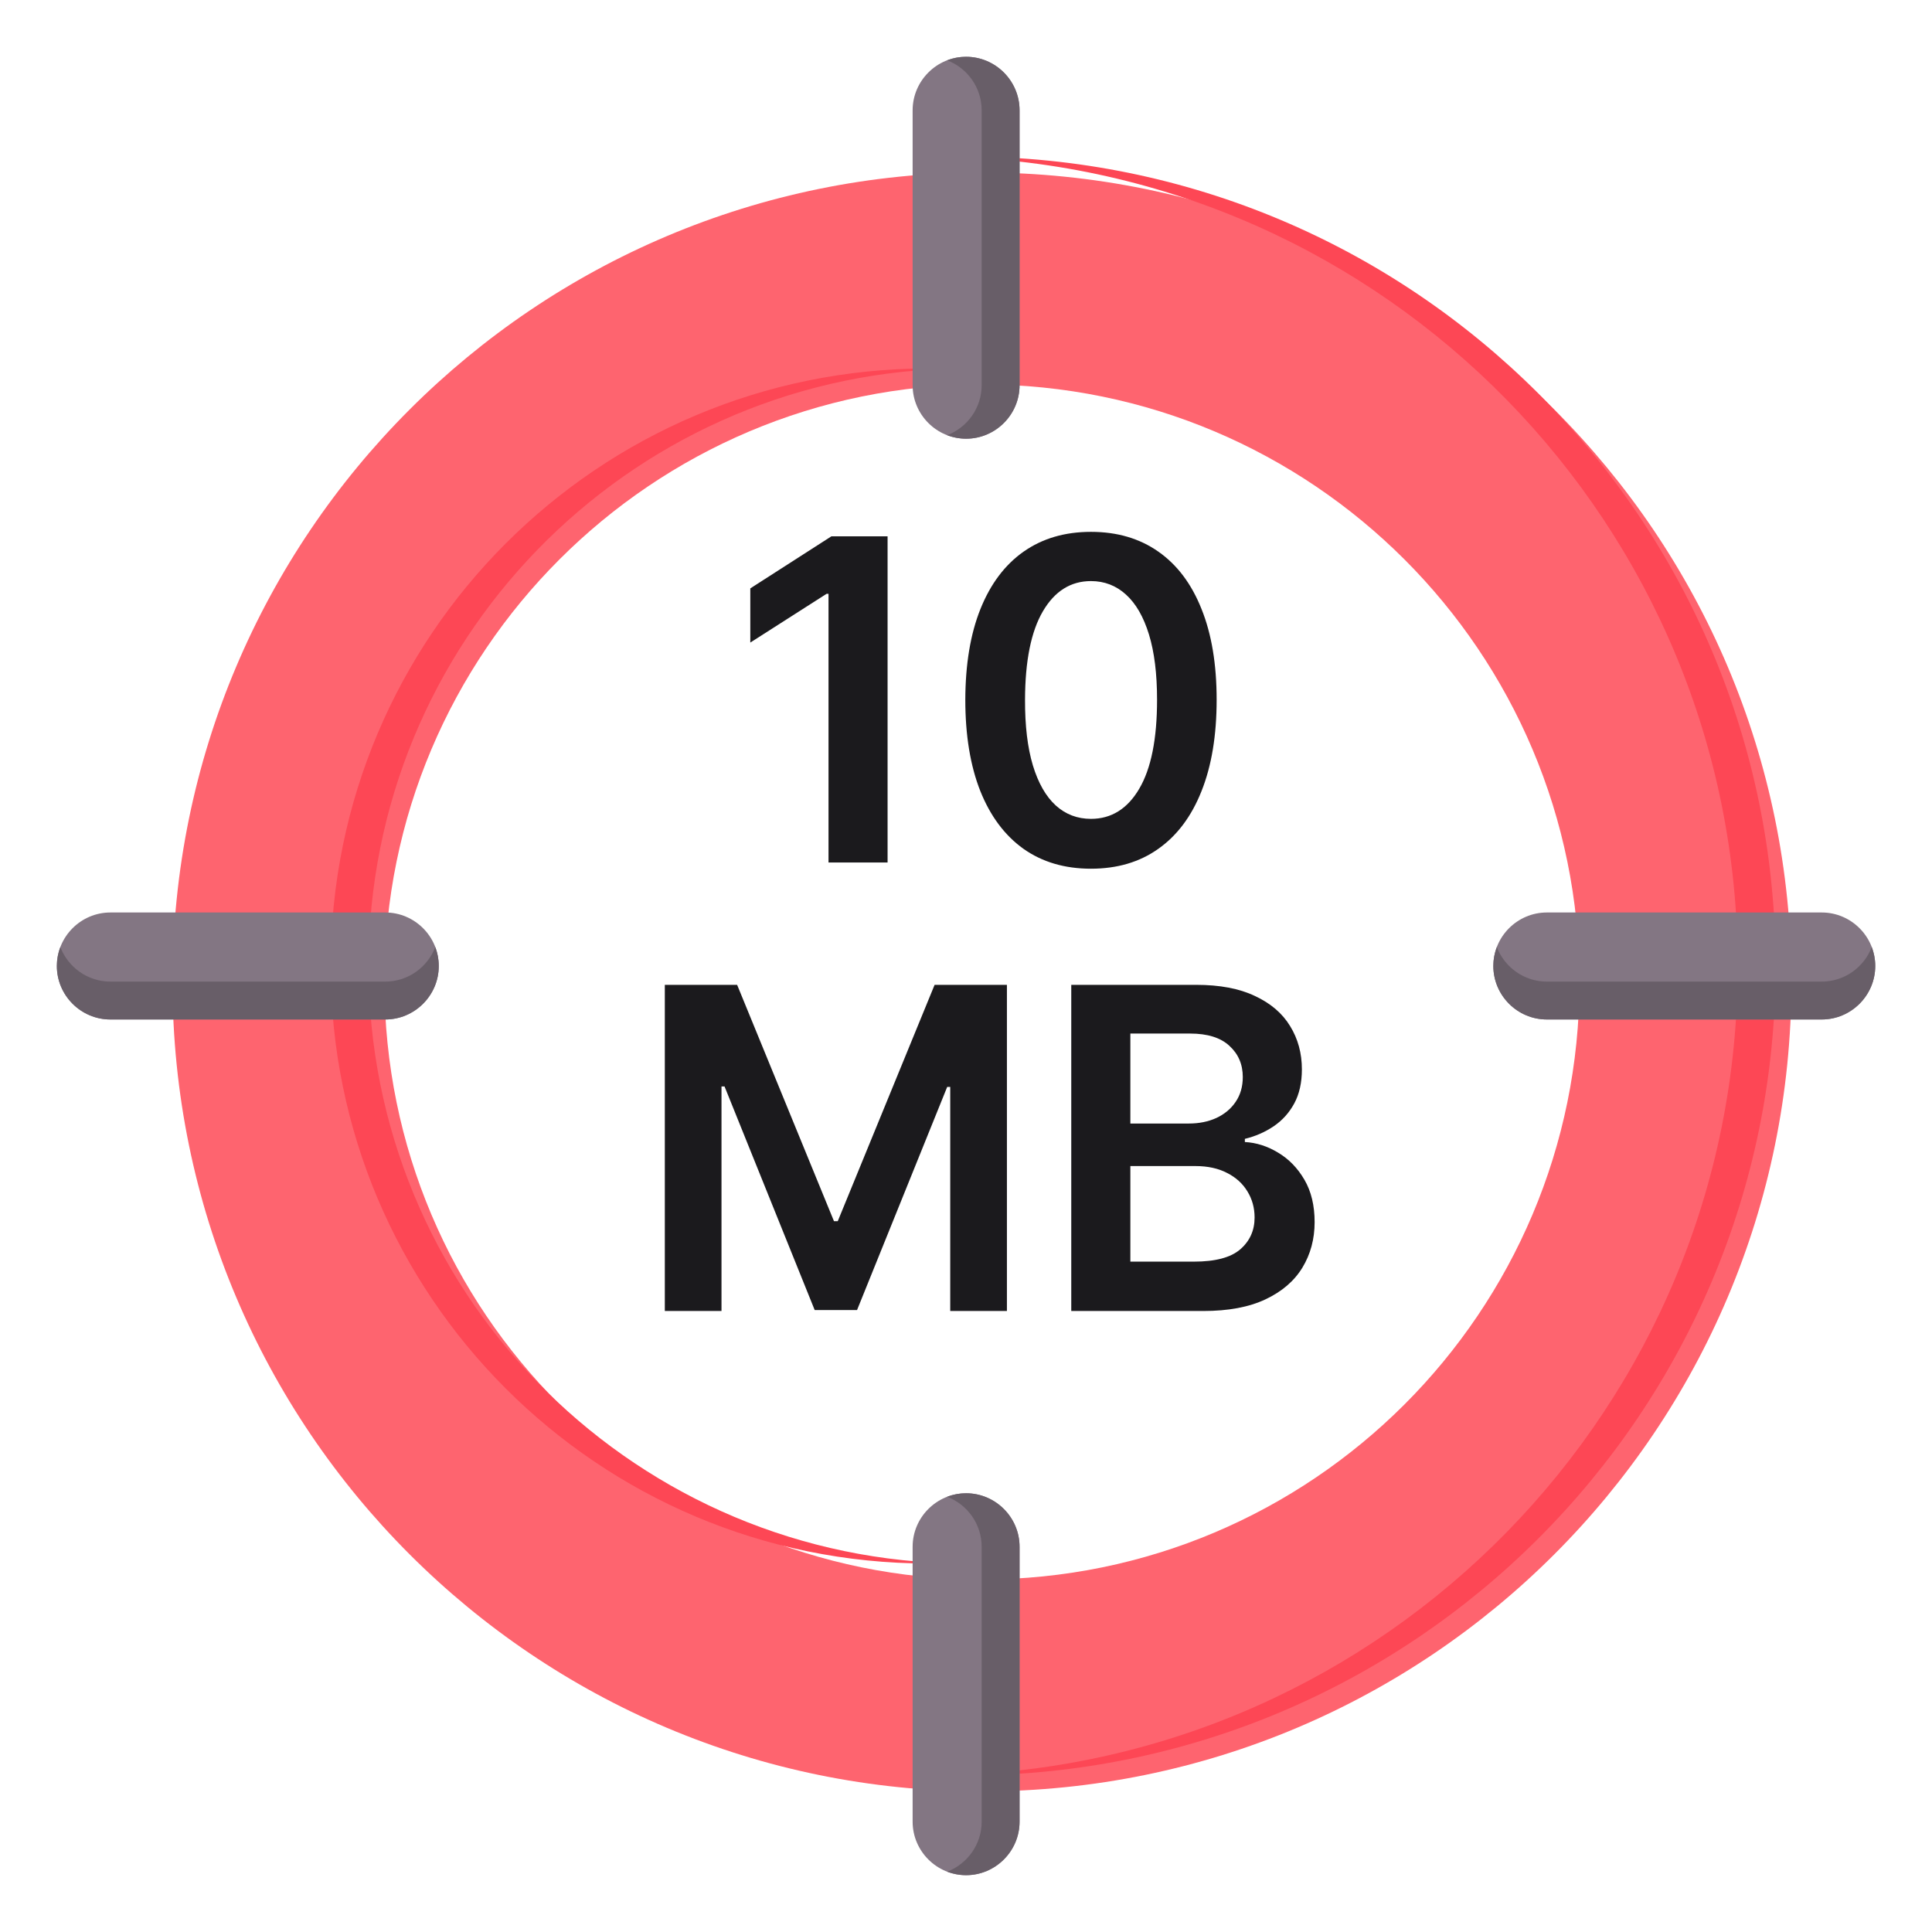
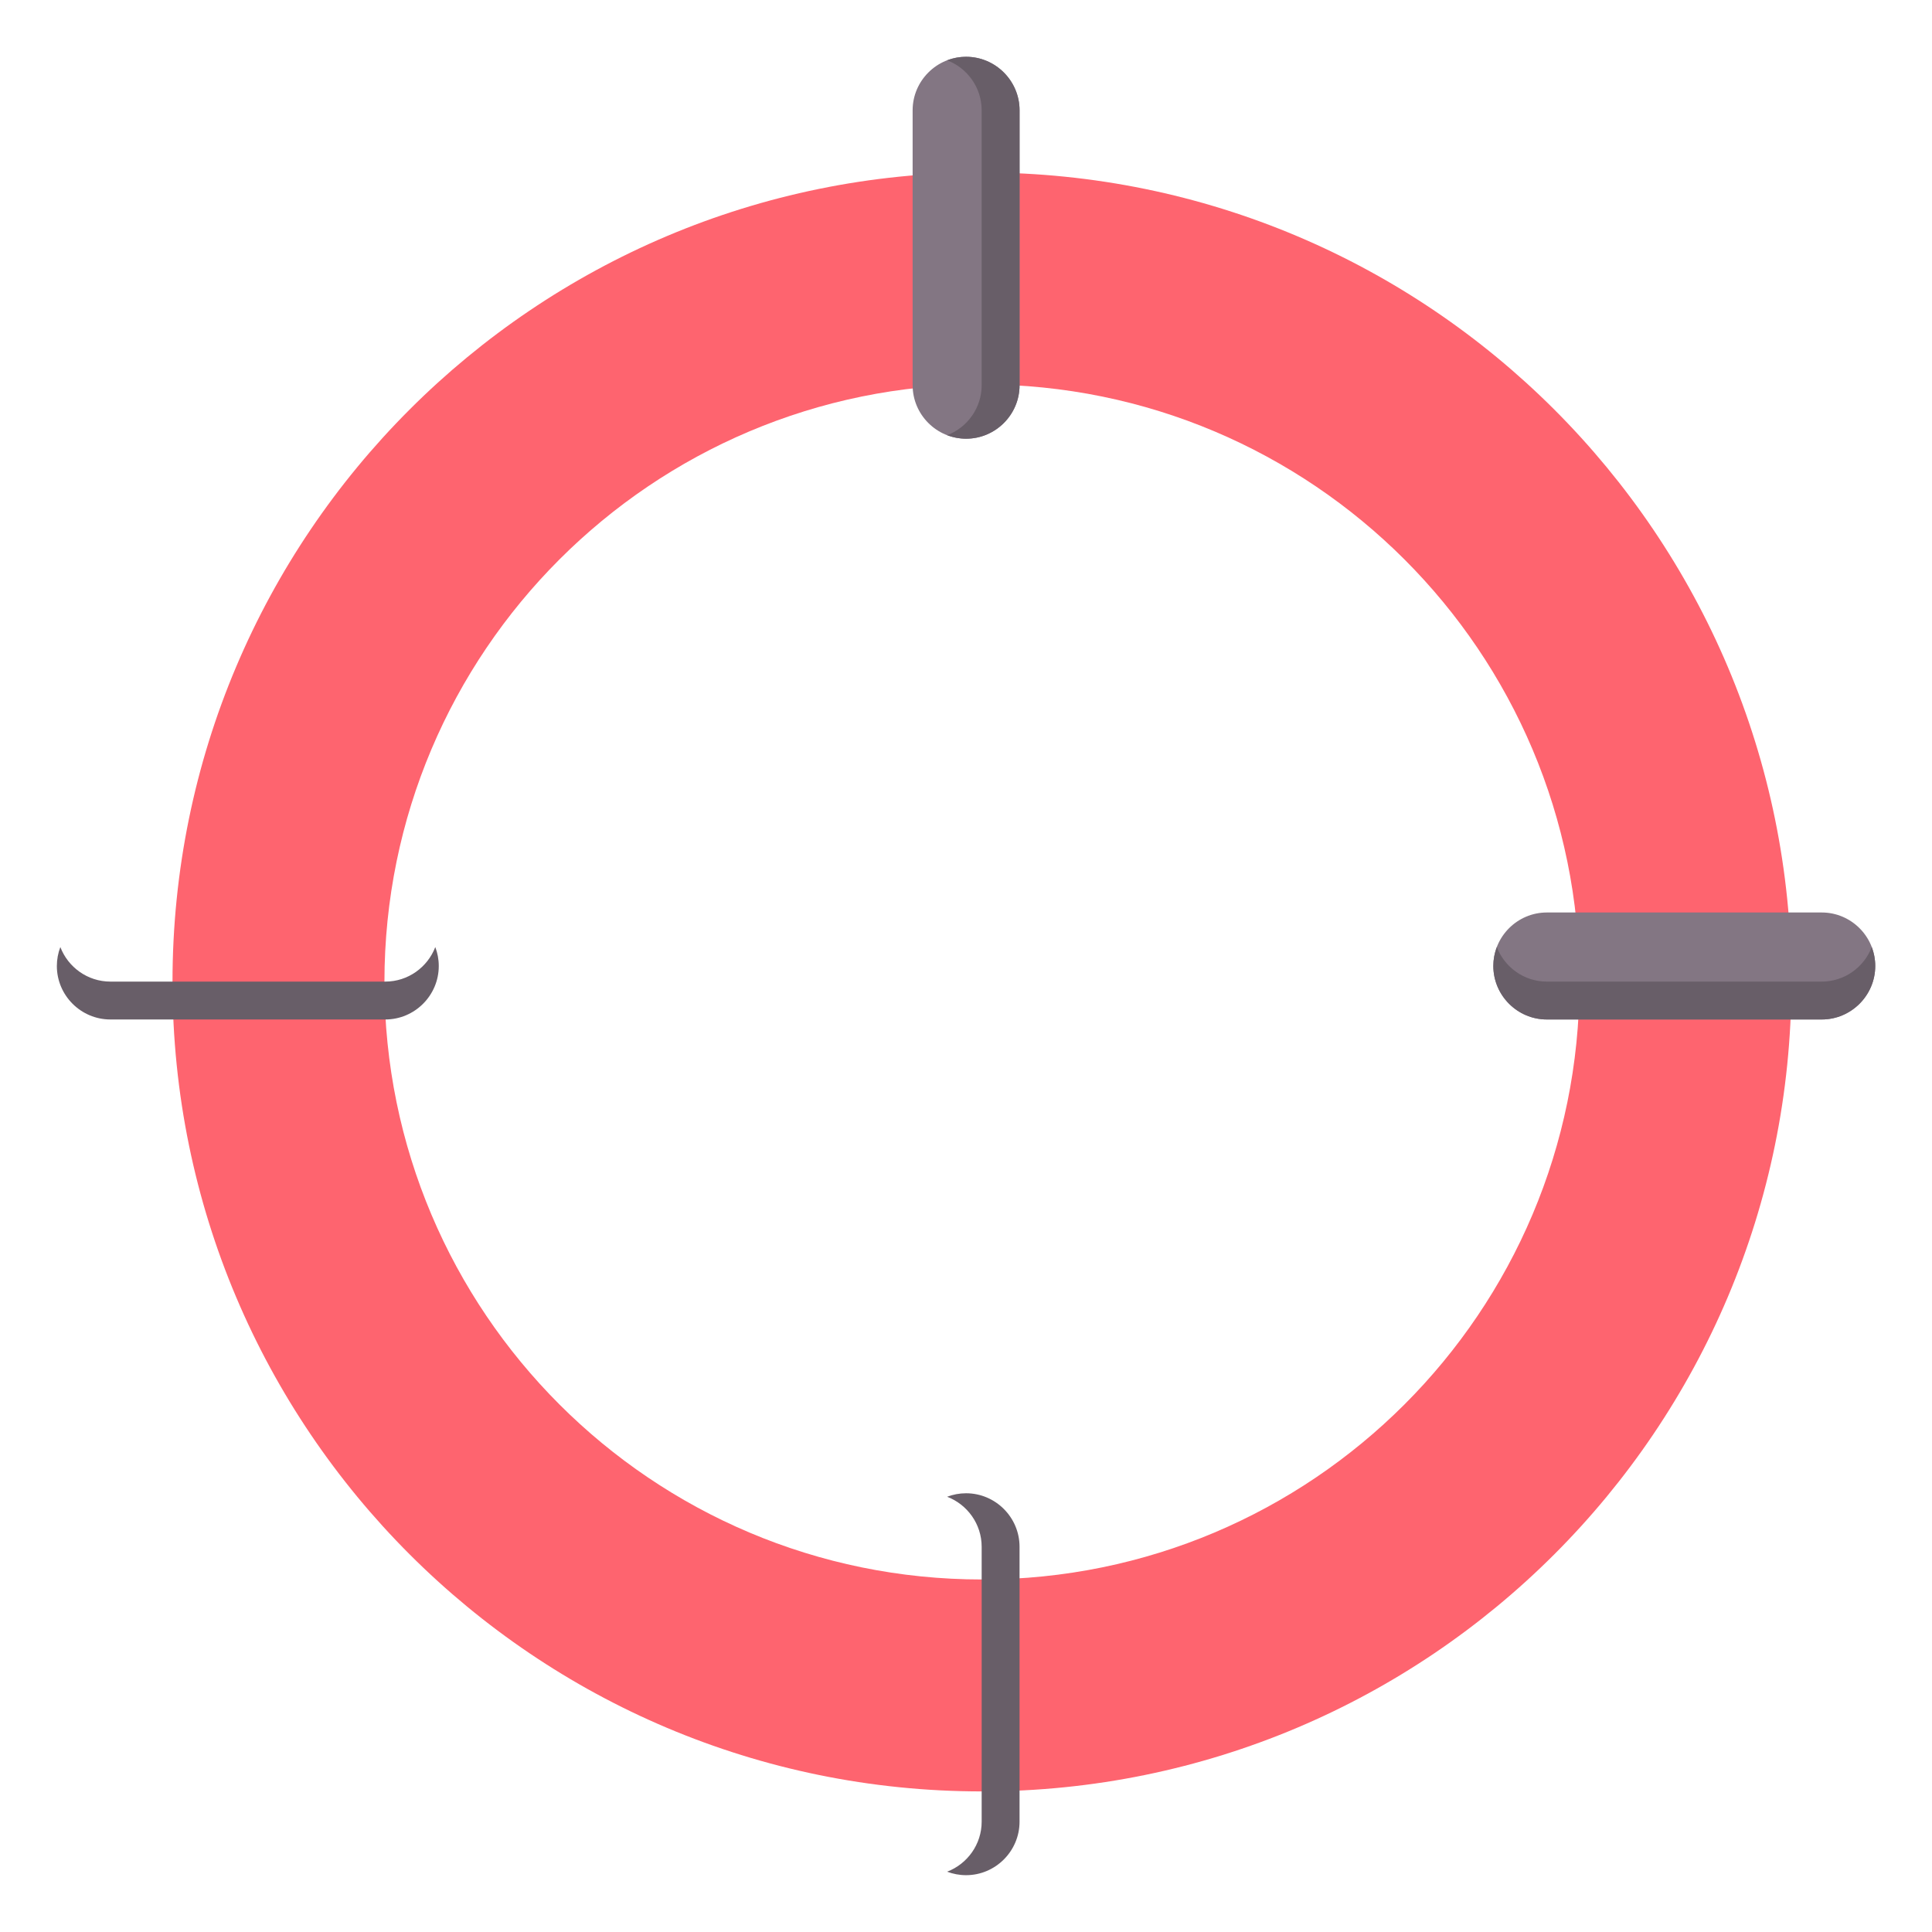
<svg xmlns="http://www.w3.org/2000/svg" width="56" height="56" viewBox="0 0 56 56" fill="none">
  <path fill-rule="evenodd" clip-rule="evenodd" d="M28.462 5C41.42 5 51.925 15.504 51.925 28.462C51.925 41.42 41.42 51.925 28.462 51.925C15.505 51.925 5 41.42 5 28.462C5 15.504 15.505 5 28.462 5ZM28.462 11.143C18.897 11.143 11.143 18.897 11.143 28.462C11.143 38.027 18.897 45.782 28.462 45.782C38.028 45.782 45.782 38.027 45.782 28.462C45.782 18.897 38.028 11.143 28.462 11.143Z" fill="#FE646F" />
-   <path fill-rule="evenodd" clip-rule="evenodd" d="M27.454 4.543C27.637 4.539 27.82 4.537 28.003 4.537C40.961 4.537 51.466 15.041 51.466 28C51.466 40.957 40.961 51.462 28.003 51.462C27.82 51.462 27.637 51.46 27.454 51.456C40.158 51.164 50.368 40.774 50.368 28C50.368 15.225 40.158 4.835 27.454 4.543ZM27.454 10.689C18.143 10.979 10.684 18.618 10.684 28C10.684 37.381 18.143 45.02 27.454 45.31C27.272 45.316 27.089 45.319 26.905 45.319C17.34 45.319 9.586 37.565 9.586 28C9.586 18.434 17.34 10.68 26.905 10.68C27.089 10.68 27.272 10.683 27.454 10.689Z" fill="#FD4755" />
  <path fill-rule="evenodd" clip-rule="evenodd" d="M28.003 1.646C28.856 1.646 29.553 2.344 29.553 3.197V11.166C29.553 12.019 28.856 12.716 28.003 12.716C27.151 12.716 26.453 12.019 26.453 11.166V3.197C26.453 2.344 27.151 1.646 28.003 1.646Z" fill="#837683" />
  <path fill-rule="evenodd" clip-rule="evenodd" d="M27.453 1.748C27.624 1.682 27.809 1.646 28.002 1.646C28.855 1.646 29.552 2.344 29.552 3.197V11.166C29.552 12.019 28.855 12.716 28.002 12.716C27.809 12.716 27.624 12.68 27.453 12.615C28.037 12.392 28.454 11.826 28.454 11.166V3.197C28.454 2.537 28.037 1.97 27.453 1.748Z" fill="#685E68" />
-   <path fill-rule="evenodd" clip-rule="evenodd" d="M28.003 54.353C27.151 54.353 26.453 53.655 26.453 52.803V44.833C26.453 43.981 27.151 43.283 28.003 43.283C28.856 43.283 29.553 43.981 29.553 44.833V52.803C29.553 53.655 28.856 54.353 28.003 54.353Z" fill="#837683" />
  <path fill-rule="evenodd" clip-rule="evenodd" d="M27.453 43.384C27.624 43.319 27.809 43.283 28.002 43.283C28.855 43.283 29.552 43.981 29.552 44.833V52.803C29.552 53.655 28.855 54.353 28.002 54.353C27.809 54.353 27.624 54.317 27.453 54.252C28.037 54.029 28.454 53.462 28.454 52.803V44.833C28.454 44.174 28.037 43.607 27.453 43.384Z" fill="#685E68" />
-   <path fill-rule="evenodd" clip-rule="evenodd" d="M1.648 27.999C1.648 27.147 2.346 26.449 3.199 26.449H11.168C12.021 26.449 12.718 27.147 12.718 27.999C12.718 28.852 12.021 29.55 11.168 29.55H3.199C2.346 29.55 1.648 28.852 1.648 27.999Z" fill="#837683" />
  <path fill-rule="evenodd" clip-rule="evenodd" d="M12.617 27.451C12.682 27.622 12.718 27.807 12.718 28C12.718 28.853 12.021 29.55 11.168 29.55H3.199C2.346 29.55 1.648 28.853 1.648 28C1.648 27.807 1.684 27.622 1.749 27.451C1.972 28.035 2.539 28.452 3.199 28.452H11.168C11.828 28.452 12.394 28.035 12.617 27.451Z" fill="#685E68" />
  <path fill-rule="evenodd" clip-rule="evenodd" d="M54.355 27.999C54.355 28.852 53.657 29.55 52.805 29.55H44.835C43.983 29.55 43.285 28.852 43.285 27.999C43.285 27.147 43.983 26.449 44.835 26.449H52.805C53.657 26.449 54.355 27.147 54.355 27.999Z" fill="#837683" />
  <path fill-rule="evenodd" clip-rule="evenodd" d="M54.254 27.451C54.319 27.622 54.355 27.807 54.355 28C54.355 28.853 53.657 29.55 52.805 29.55H44.835C43.983 29.55 43.285 28.853 43.285 28C43.285 27.807 43.321 27.622 43.386 27.451C43.609 28.035 44.176 28.452 44.835 28.452H52.805C53.464 28.452 54.031 28.035 54.254 27.451Z" fill="#685E68" />
-   <path d="M25.727 15.546V25H24.015V17.212H23.959L21.748 18.625V17.055L24.098 15.546H25.727ZM31.622 25.18C30.862 25.18 30.21 24.988 29.665 24.603C29.123 24.215 28.706 23.657 28.414 22.927C28.125 22.195 27.98 21.313 27.98 20.282C27.983 19.251 28.129 18.374 28.419 17.651C28.711 16.924 29.128 16.37 29.67 15.989C30.214 15.607 30.865 15.416 31.622 15.416C32.38 15.416 33.031 15.607 33.575 15.989C34.12 16.37 34.537 16.924 34.826 17.651C35.119 18.377 35.265 19.254 35.265 20.282C35.265 21.316 35.119 22.199 34.826 22.932C34.537 23.661 34.12 24.218 33.575 24.603C33.034 24.988 32.383 25.18 31.622 25.18ZM31.622 23.735C32.213 23.735 32.68 23.444 33.021 22.863C33.366 22.278 33.538 21.418 33.538 20.282C33.538 19.531 33.46 18.9 33.303 18.389C33.146 17.878 32.924 17.494 32.638 17.235C32.352 16.974 32.013 16.843 31.622 16.843C31.035 16.843 30.57 17.135 30.228 17.72C29.887 18.302 29.714 19.155 29.711 20.282C29.708 21.036 29.784 21.67 29.938 22.184C30.094 22.698 30.316 23.086 30.602 23.347C30.888 23.606 31.229 23.735 31.622 23.735ZM19.27 28.546H21.366L24.173 35.396H24.283L27.09 28.546H29.186V38H27.543V31.505H27.455L24.842 37.972H23.614L21.001 31.491H20.913V38H19.27V28.546ZM31.051 38V28.546H34.67C35.354 28.546 35.922 28.653 36.374 28.869C36.83 29.081 37.17 29.372 37.394 29.741C37.622 30.11 37.736 30.529 37.736 30.997C37.736 31.381 37.662 31.711 37.514 31.985C37.367 32.256 37.168 32.476 36.919 32.645C36.669 32.814 36.391 32.936 36.083 33.01V33.102C36.419 33.12 36.74 33.224 37.048 33.411C37.359 33.596 37.613 33.858 37.81 34.196C38.007 34.535 38.105 34.944 38.105 35.424C38.105 35.913 37.987 36.353 37.75 36.744C37.513 37.132 37.156 37.438 36.679 37.663C36.202 37.888 35.602 38 34.878 38H31.051ZM32.764 36.569H34.606C35.228 36.569 35.675 36.45 35.949 36.213C36.226 35.973 36.365 35.666 36.365 35.29C36.365 35.01 36.295 34.758 36.157 34.533C36.019 34.305 35.822 34.127 35.566 33.998C35.311 33.865 35.006 33.799 34.652 33.799H32.764V36.569ZM32.764 32.566H34.458C34.754 32.566 35.02 32.513 35.257 32.405C35.494 32.294 35.68 32.139 35.815 31.939C35.954 31.735 36.023 31.495 36.023 31.218C36.023 30.852 35.894 30.55 35.635 30.314C35.38 30.077 35 29.958 34.495 29.958H32.764V32.566Z" fill="#1B1A1D" />
</svg>